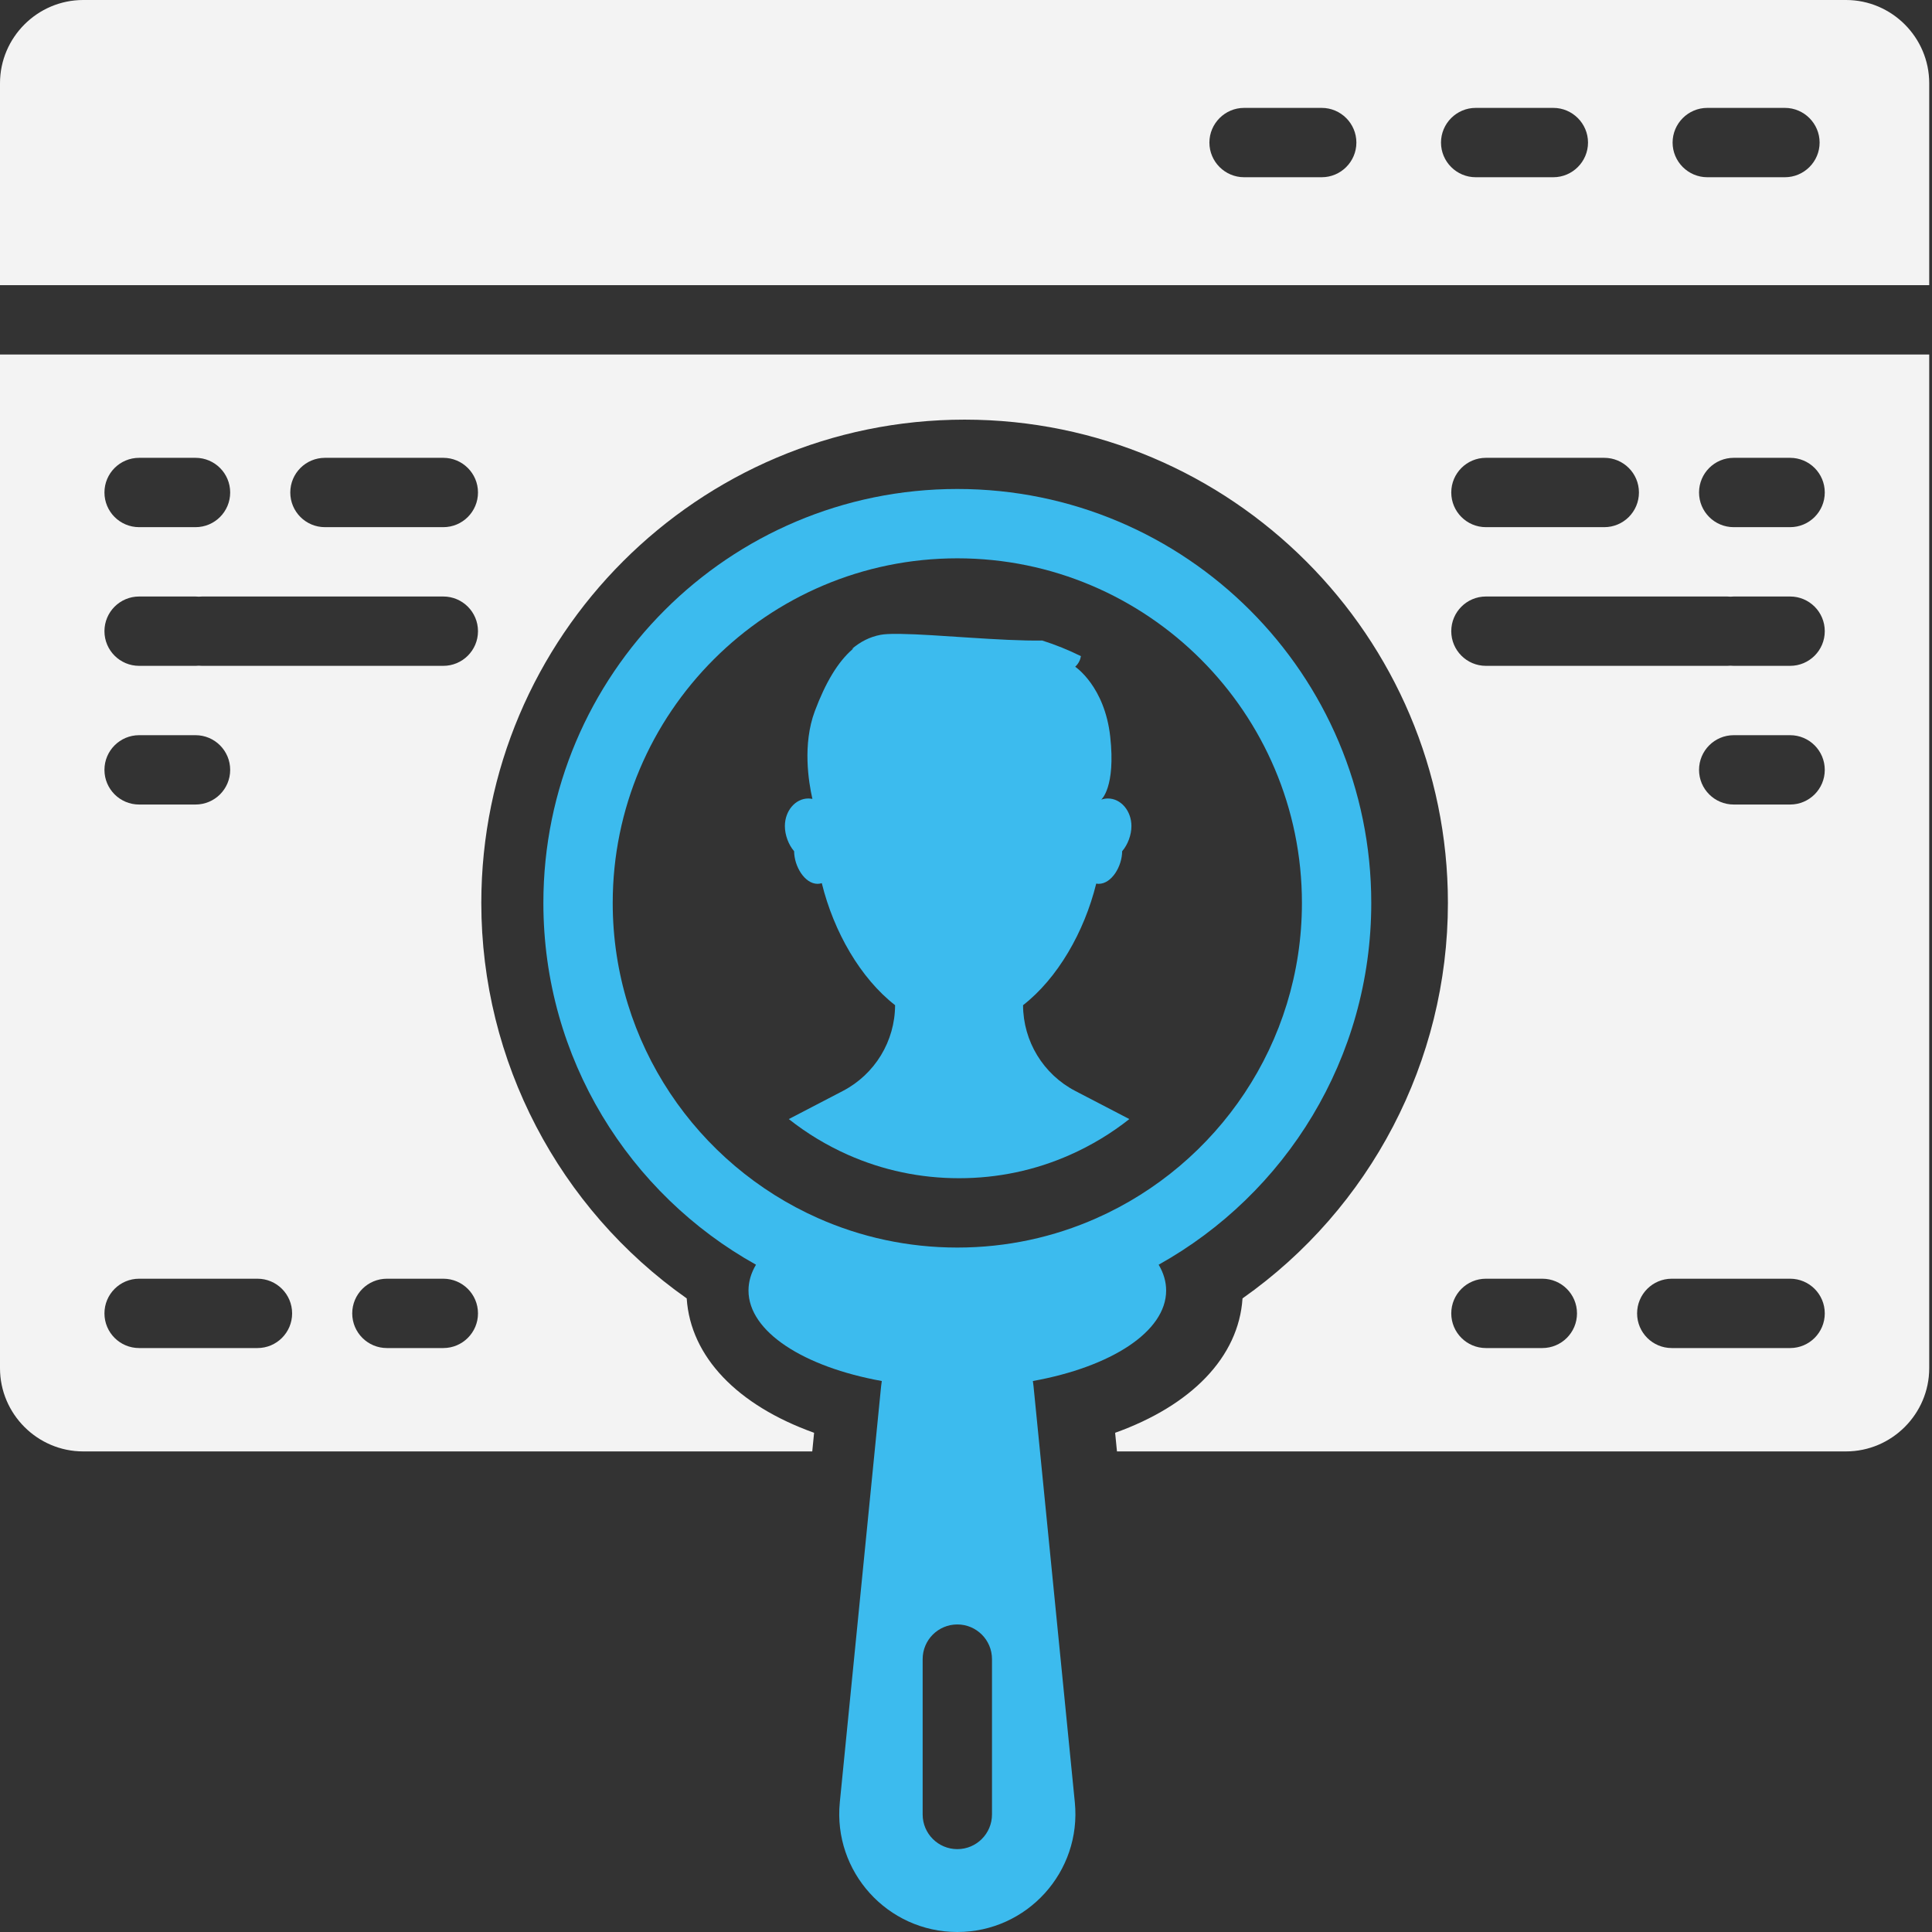
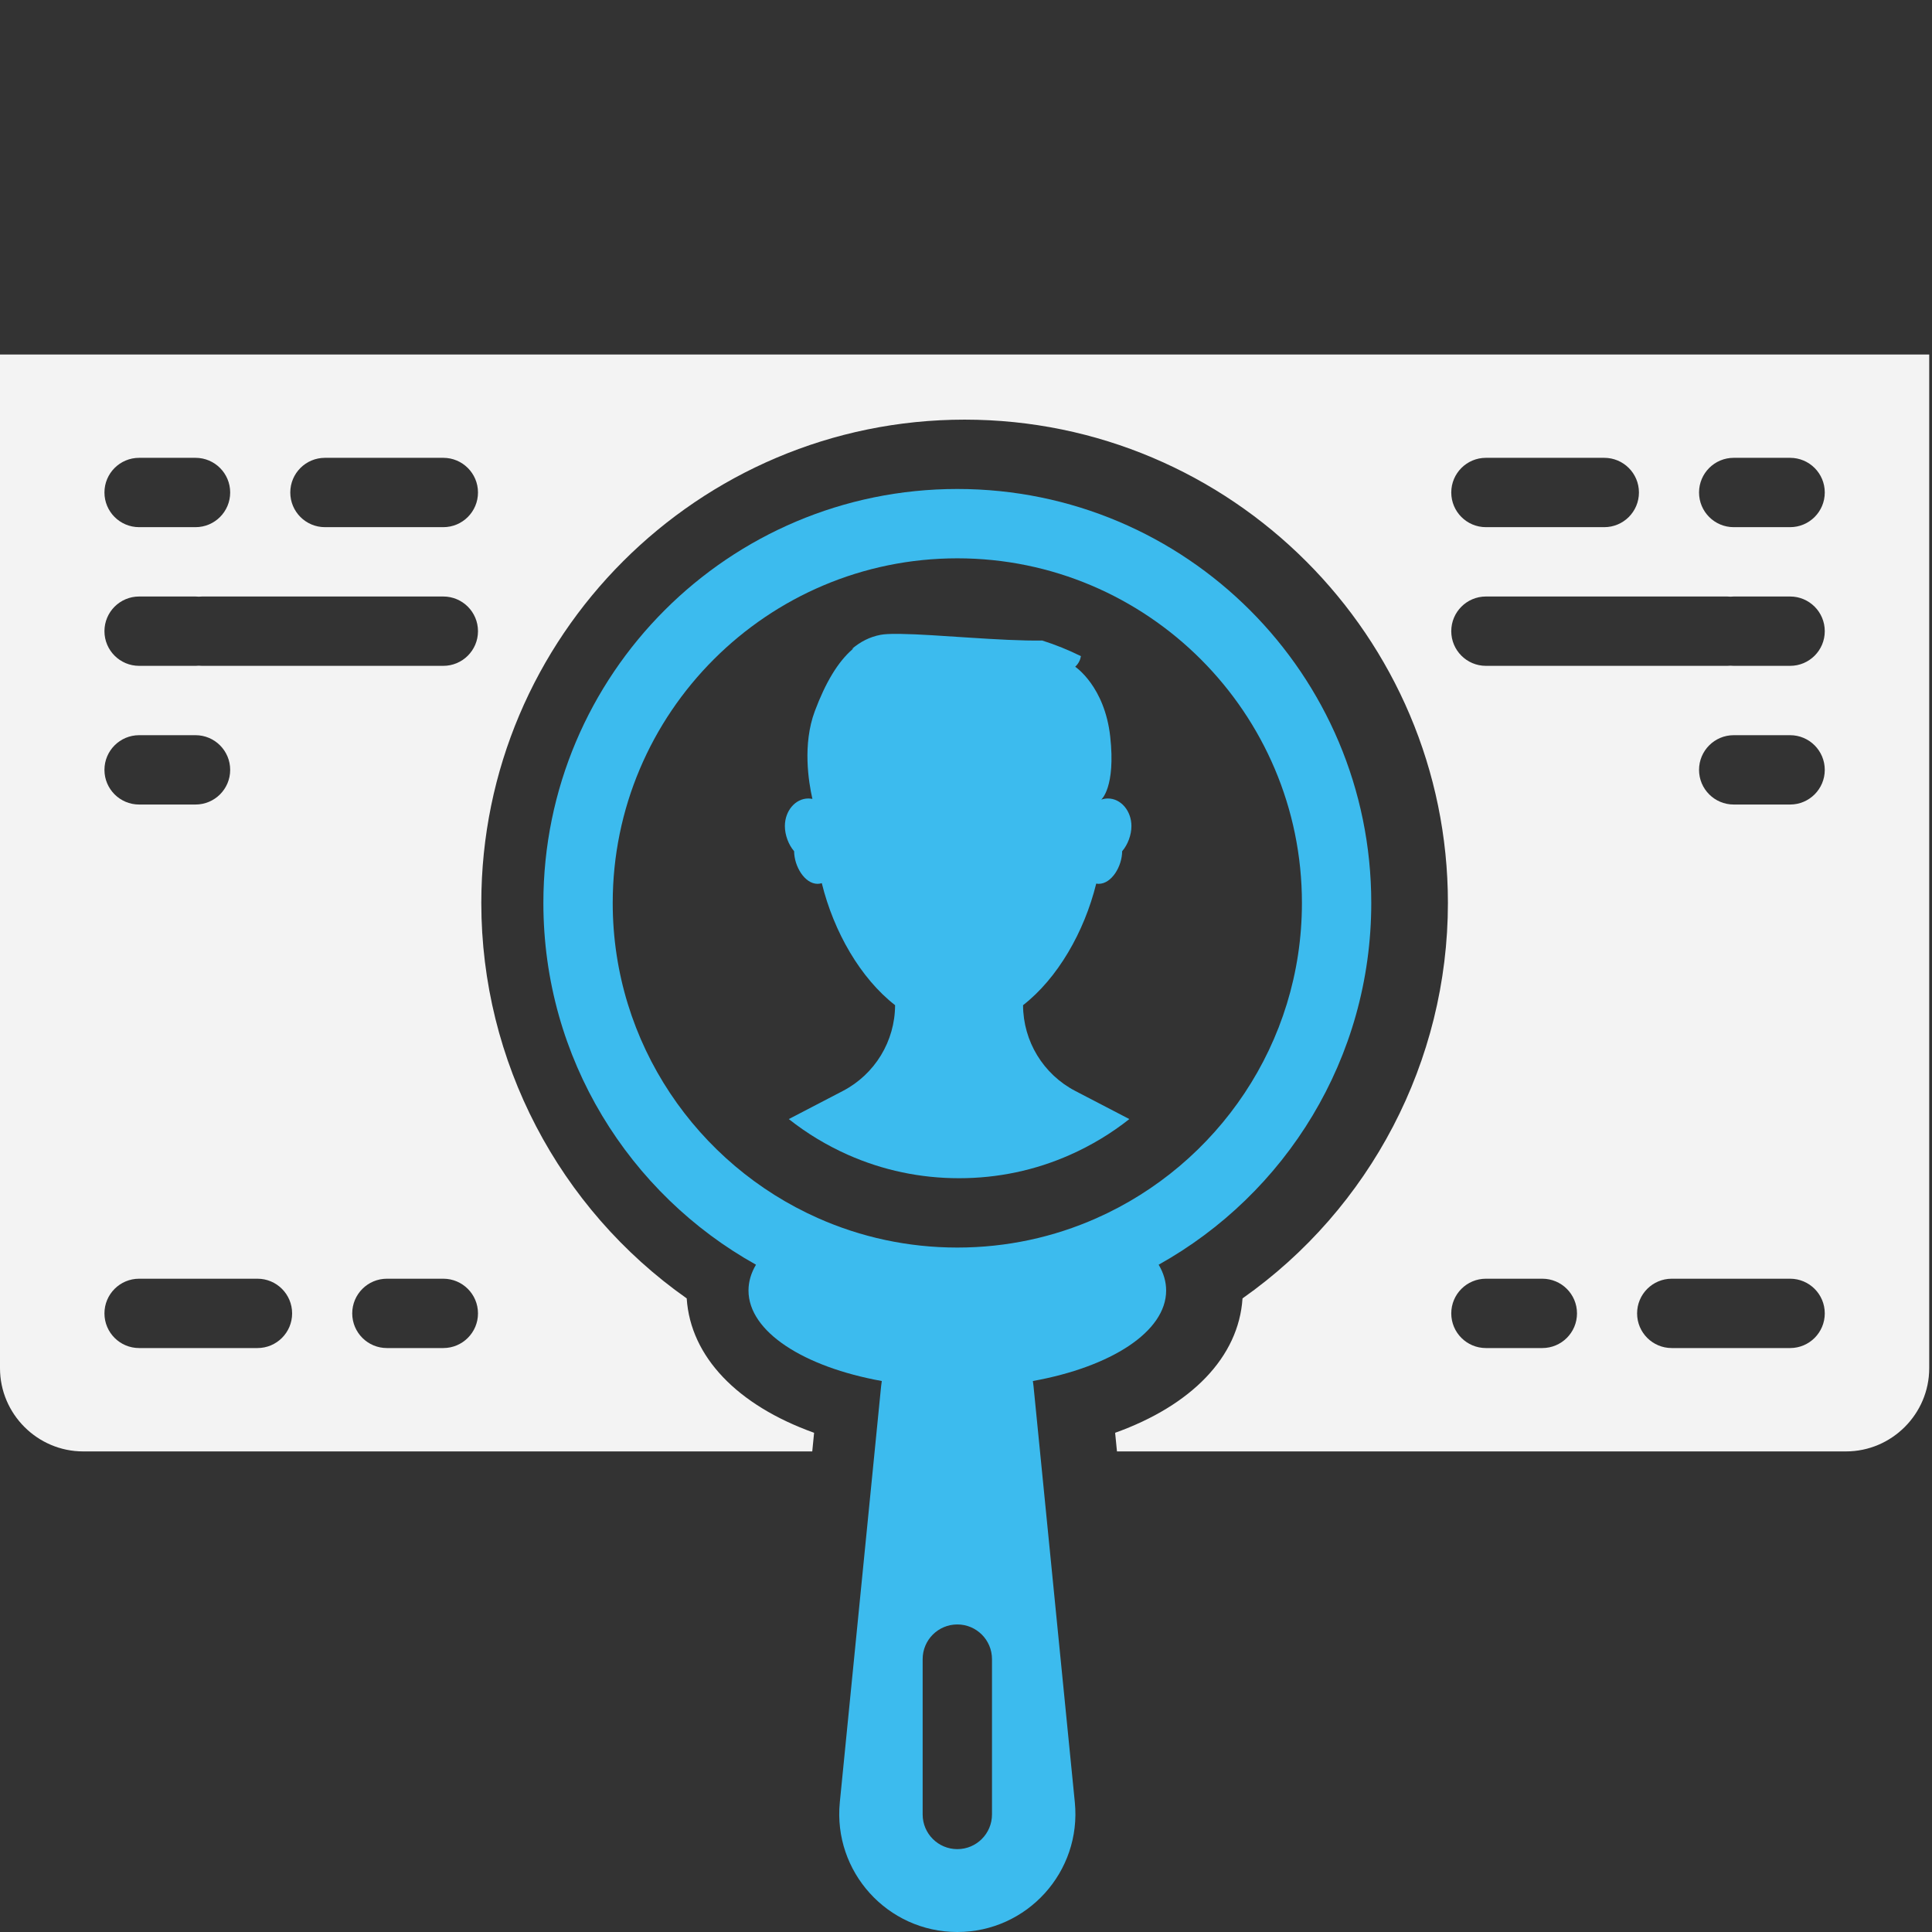
<svg xmlns="http://www.w3.org/2000/svg" width="64" height="64" viewBox="0 0 64 64" fill="none">
  <rect x="0" y="0" width="64" height="64" fill="#333333" stroke="none" />
  <g clip-path="url(#clip0_168_5823)">
-     <path d="M61.152 0H2.756C1.24 0 0 1.241 0 2.757V9.446H63.908V2.757C63.908 1.241 62.668 0 61.152 0ZM43.784 5.871H41.211C40.58 5.871 40.063 5.355 40.063 4.723C40.063 4.091 40.58 3.574 41.211 3.574H43.784C44.416 3.574 44.932 4.091 44.932 4.723C44.932 5.355 44.416 5.871 43.784 5.871ZM51.456 5.871H48.883C48.252 5.871 47.735 5.355 47.735 4.723C47.735 4.091 48.252 3.574 48.883 3.574H51.456C52.088 3.574 52.605 4.091 52.605 4.723C52.605 5.355 52.088 5.871 51.456 5.871ZM59.128 5.871H56.556C55.924 5.871 55.407 5.355 55.407 4.723C55.407 4.091 55.924 3.574 56.556 3.574H59.128C59.76 3.574 60.277 4.091 60.277 4.723C60.277 5.355 59.76 5.871 59.128 5.871Z" fill="#F3F3F3" />
    <path d="M34.236 45.91C34.231 45.855 34.223 45.802 34.215 45.748C36.798 45.282 38.63 44.116 38.63 42.75C38.63 42.455 38.544 42.168 38.382 41.895C42.583 39.553 45.425 35.063 45.425 29.912C45.425 22.338 39.286 16.198 31.713 16.198C24.14 16.198 18 22.338 18 29.912C18 35.063 20.842 39.553 25.043 41.895C24.881 42.168 24.795 42.455 24.795 42.75C24.795 44.116 26.627 45.282 29.211 45.748C29.202 45.802 29.194 45.855 29.189 45.91L27.82 59.703C27.592 62.004 29.4 64 31.713 64C34.025 64 35.833 62.004 35.605 59.703L34.236 45.91ZM27.1 40.353C23.097 38.578 20.297 34.565 20.297 29.912C20.297 23.617 25.418 18.495 31.713 18.495C38.008 18.495 43.128 23.617 43.128 29.912C43.128 34.565 40.328 38.578 36.325 40.353C34.914 40.98 33.354 41.327 31.713 41.327C30.072 41.327 28.511 40.98 27.1 40.353ZM32.861 60.106C32.861 60.74 32.347 61.255 31.713 61.255C31.078 61.255 30.564 60.74 30.564 60.106V54.961C30.564 54.326 31.078 53.812 31.713 53.812C32.347 53.812 32.861 54.326 32.861 54.961V60.106Z" fill="#3CBBEE" />
    <path d="M35.45 38.254C36.161 37.938 36.818 37.54 37.411 37.071L35.621 36.14C34.561 35.588 33.894 34.494 33.89 33.298C35.031 32.41 35.915 30.883 36.314 29.27C36.34 29.275 36.368 29.278 36.395 29.278C36.823 29.278 37.17 28.701 37.173 28.198C37.359 27.982 37.48 27.66 37.48 27.365C37.48 26.86 37.131 26.451 36.702 26.451C36.624 26.451 36.55 26.464 36.48 26.489C36.48 26.489 36.48 26.489 36.48 26.488H36.481C36.481 26.488 36.962 26.084 36.778 24.407C36.594 22.73 35.617 22.087 35.617 22.087C35.731 21.98 35.787 21.858 35.807 21.736C35.396 21.532 34.967 21.358 34.524 21.218C33.187 21.241 31.009 21.015 29.838 20.999C29.796 20.998 29.755 20.998 29.716 20.998C29.48 20.997 29.291 21.006 29.167 21.03C28.816 21.097 28.501 21.255 28.216 21.501C28.236 21.492 28.256 21.485 28.275 21.477C28.266 21.485 28.256 21.493 28.247 21.501C27.75 21.929 27.343 22.622 26.992 23.557C26.582 24.652 26.783 25.9 26.912 26.465C26.868 26.457 26.824 26.451 26.778 26.451C26.348 26.451 26 26.86 26 27.365C26 27.66 26.12 27.982 26.306 28.198C26.31 28.701 26.656 29.278 27.084 29.278C27.132 29.278 27.178 29.269 27.223 29.256C27.621 30.874 28.506 32.407 29.651 33.298C29.647 34.494 28.98 35.588 27.919 36.14L26.13 37.071C26.722 37.54 27.378 37.938 28.088 38.254C29.25 38.769 30.488 39.03 31.77 39.03C33.052 39.03 34.291 38.769 35.45 38.254Z" fill="#3CBBEE" />
    <path d="M0 45.323C0 46.839 1.24 48.08 2.756 48.08H26.907L26.968 47.463C24.427 46.552 22.875 44.947 22.748 43.011C18.514 40.032 15.944 35.152 15.944 29.912C15.944 21.083 23.126 13.901 31.954 13.901C40.782 13.901 47.964 21.083 47.964 29.912C47.964 35.151 45.394 40.032 41.16 43.011C41.033 44.947 39.481 46.552 36.94 47.463L37.001 48.08H61.151C62.667 48.08 63.908 46.839 63.908 45.323V11.743H0V45.323ZM59.3 44.656H55.379C54.745 44.656 54.231 44.142 54.231 43.508C54.231 42.873 54.745 42.359 55.379 42.359H59.3C59.934 42.359 60.448 42.873 60.448 43.508C60.448 44.142 59.934 44.656 59.3 44.656ZM59.3 26.651H57.431C56.797 26.651 56.283 26.137 56.283 25.503C56.283 24.869 56.797 24.354 57.431 24.354H59.3C59.934 24.354 60.448 24.869 60.448 25.503C60.448 26.137 59.934 26.651 59.3 26.651ZM57.431 15.166H59.299C59.934 15.166 60.448 15.68 60.448 16.314C60.448 16.949 59.934 17.463 59.299 17.463H57.431C56.797 17.463 56.283 16.949 56.283 16.314C56.283 15.68 56.797 15.166 57.431 15.166ZM49.223 15.166H53.143C53.778 15.166 54.292 15.68 54.292 16.314C54.292 16.949 53.778 17.463 53.143 17.463H49.223C48.589 17.463 48.075 16.949 48.075 16.314C48.075 15.68 48.589 15.166 49.223 15.166ZM49.223 19.76H57.217C57.253 19.76 57.289 19.762 57.324 19.766C57.359 19.762 57.395 19.76 57.431 19.76H59.3C59.934 19.76 60.448 20.274 60.448 20.909C60.448 21.543 59.934 22.057 59.3 22.057H57.431C57.395 22.057 57.359 22.055 57.324 22.052C57.289 22.055 57.253 22.057 57.217 22.057H49.223C48.589 22.057 48.075 21.543 48.075 20.909C48.075 20.274 48.589 19.76 49.223 19.76ZM49.223 42.359H51.091C51.726 42.359 52.24 42.873 52.24 43.508C52.24 44.142 51.726 44.656 51.091 44.656H49.223C48.589 44.656 48.075 44.142 48.075 43.508C48.075 42.873 48.589 42.359 49.223 42.359ZM14.685 44.656H12.817C12.183 44.656 11.668 44.142 11.668 43.508C11.668 42.873 12.183 42.359 12.817 42.359H14.685C15.319 42.359 15.834 42.873 15.834 43.508C15.834 44.142 15.319 44.656 14.685 44.656ZM10.765 15.166H14.685C15.319 15.166 15.834 15.68 15.834 16.314C15.834 16.949 15.319 17.463 14.685 17.463H10.765C10.13 17.463 9.616 16.949 9.616 16.314C9.616 15.68 10.13 15.166 10.765 15.166ZM4.609 15.166H6.477C7.111 15.166 7.625 15.68 7.625 16.314C7.625 16.949 7.111 17.463 6.477 17.463H4.609C3.974 17.463 3.46 16.949 3.46 16.314C3.46 15.68 3.974 15.166 4.609 15.166ZM4.609 19.76H6.477C6.513 19.76 6.549 19.762 6.584 19.766C6.619 19.762 6.655 19.76 6.691 19.76H14.685C15.319 19.76 15.834 20.274 15.834 20.909C15.834 21.543 15.319 22.057 14.685 22.057H6.691C6.655 22.057 6.619 22.055 6.584 22.052C6.549 22.055 6.513 22.057 6.477 22.057H4.609C3.974 22.057 3.46 21.543 3.46 20.909C3.46 20.274 3.974 19.76 4.609 19.76ZM4.609 24.354H6.477C7.111 24.354 7.625 24.869 7.625 25.503C7.625 26.137 7.111 26.651 6.477 26.651H4.609C3.974 26.651 3.46 26.137 3.46 25.503C3.46 24.869 3.974 24.354 4.609 24.354ZM4.609 42.359H8.529C9.163 42.359 9.677 42.873 9.677 43.508C9.677 44.142 9.163 44.656 8.529 44.656H4.609C3.974 44.656 3.46 44.142 3.46 43.508C3.46 42.873 3.974 42.359 4.609 42.359Z" fill="#F3F3F3" />
  </g>
  <defs>
    <clipPath id="clip0_168_5823">
      <rect width="64" height="64" fill="white" />
    </clipPath>
  </defs>
</svg>